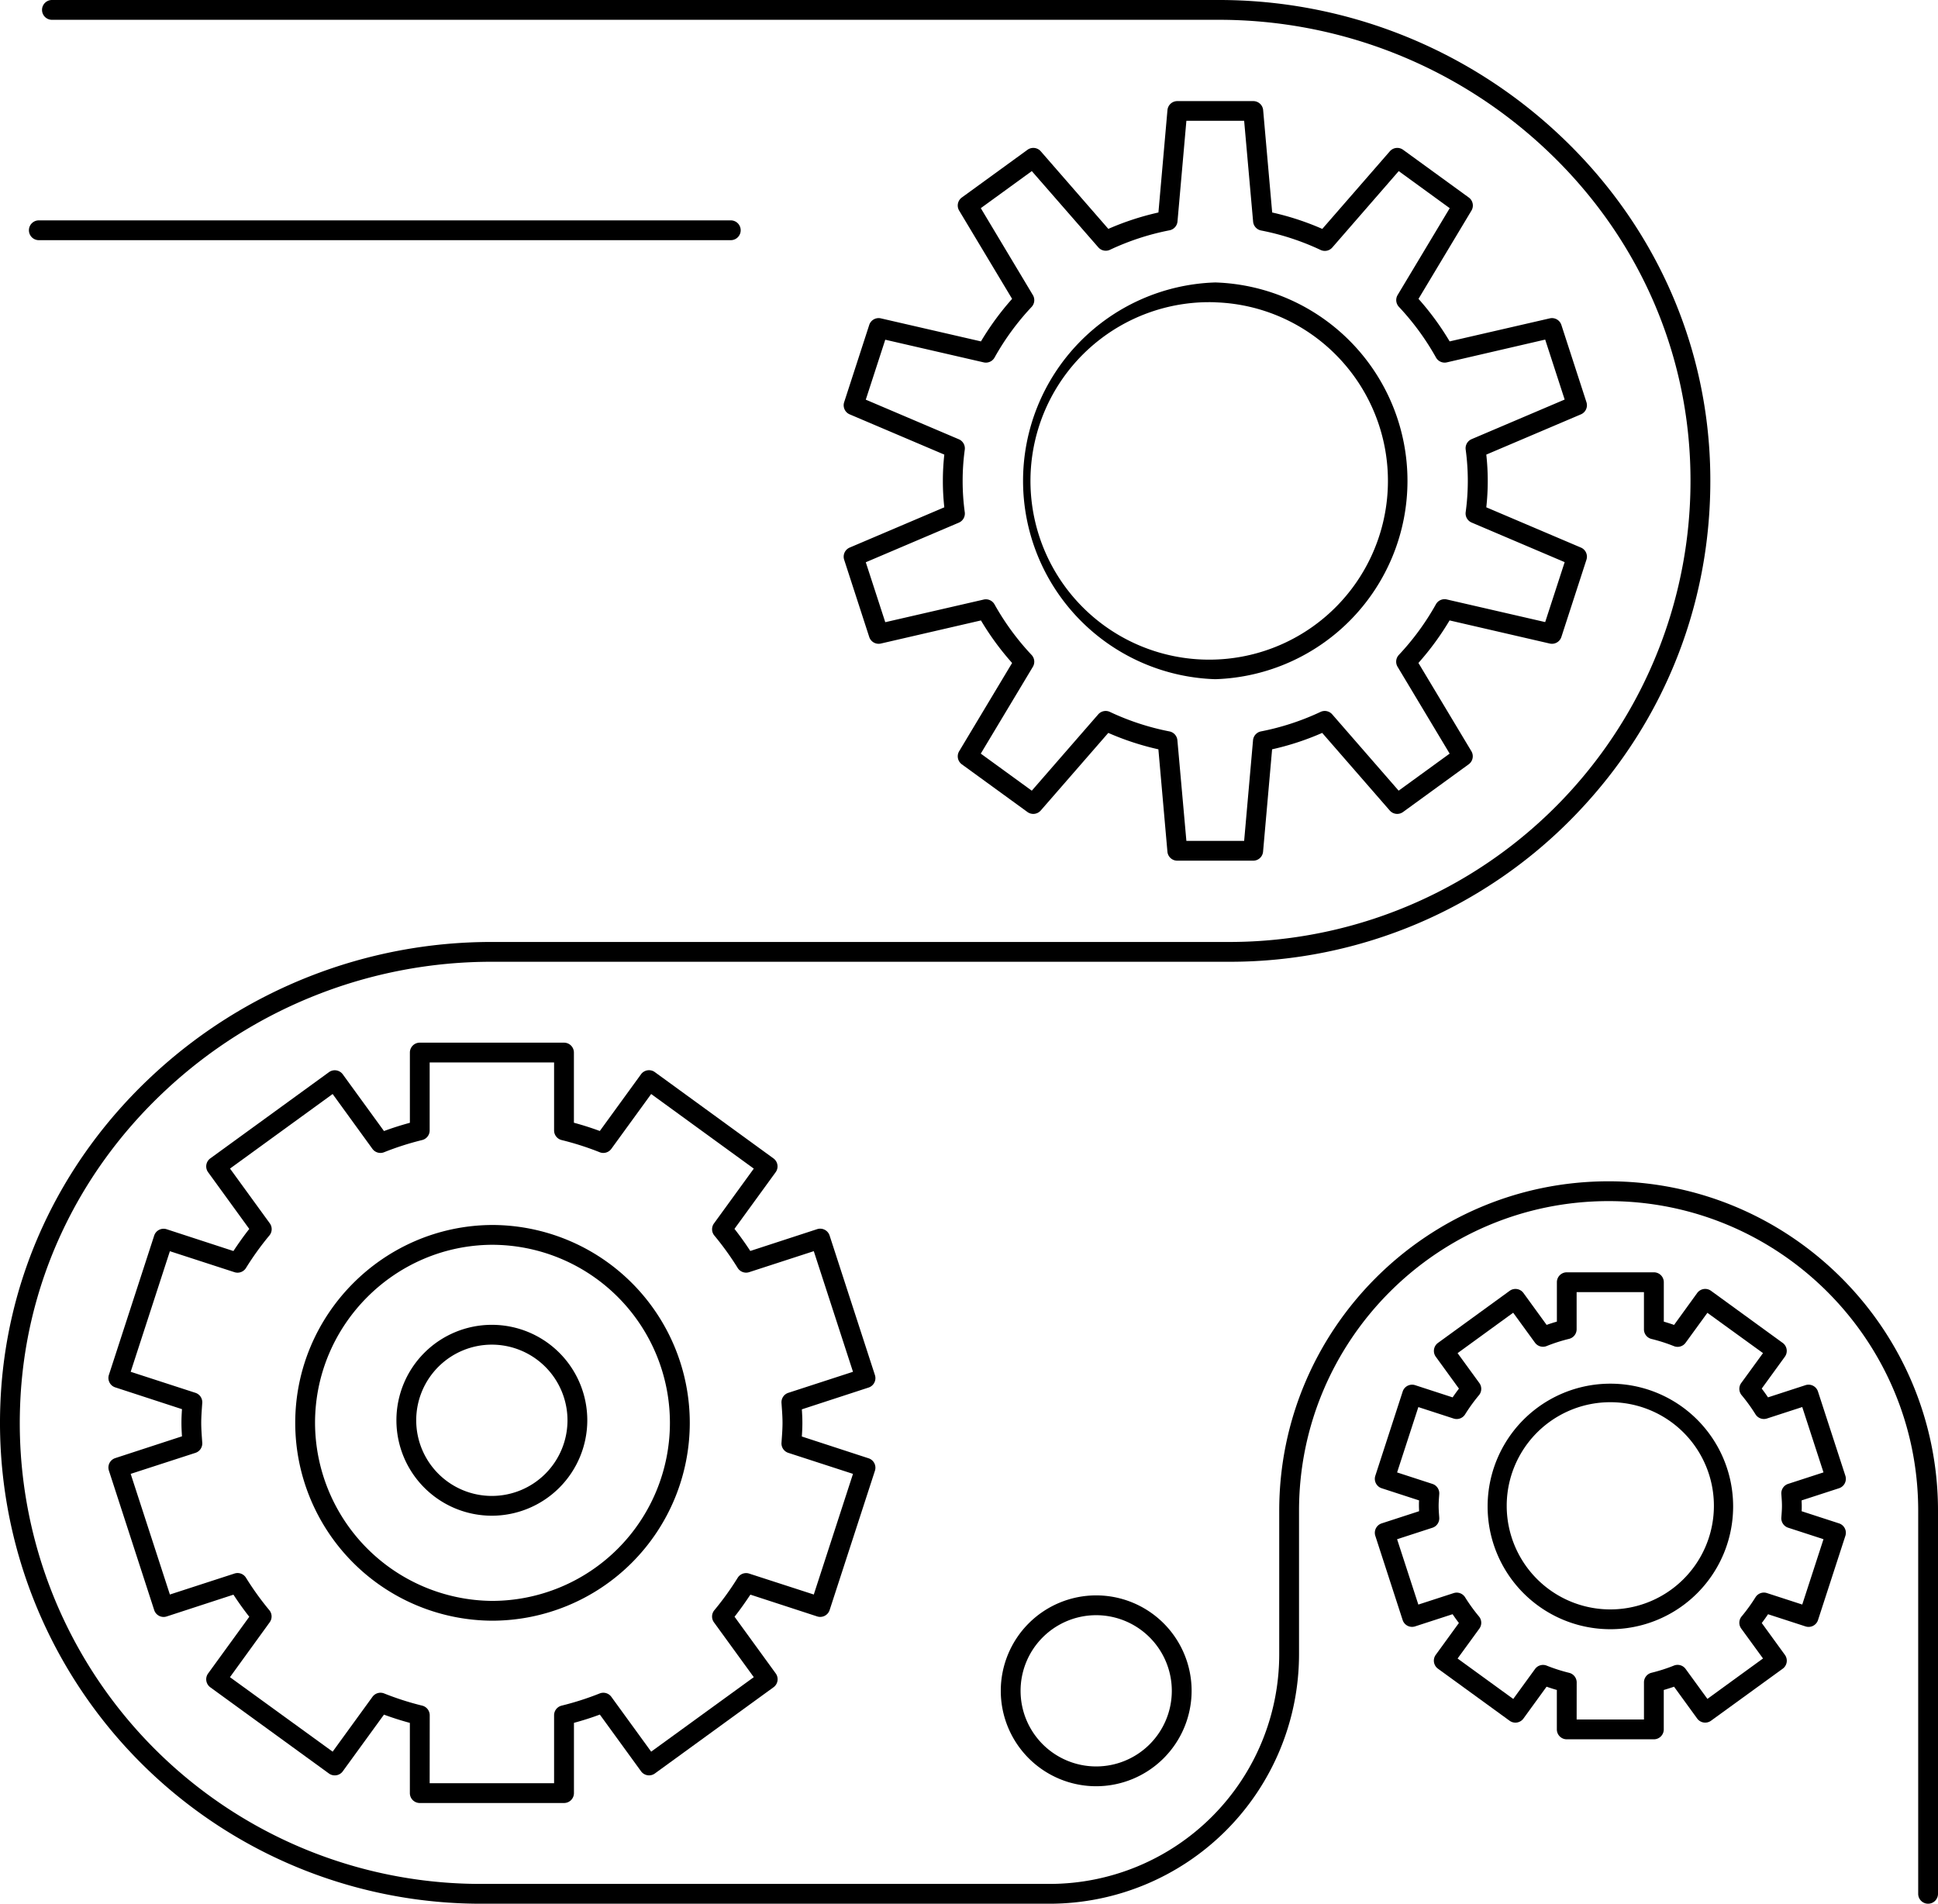
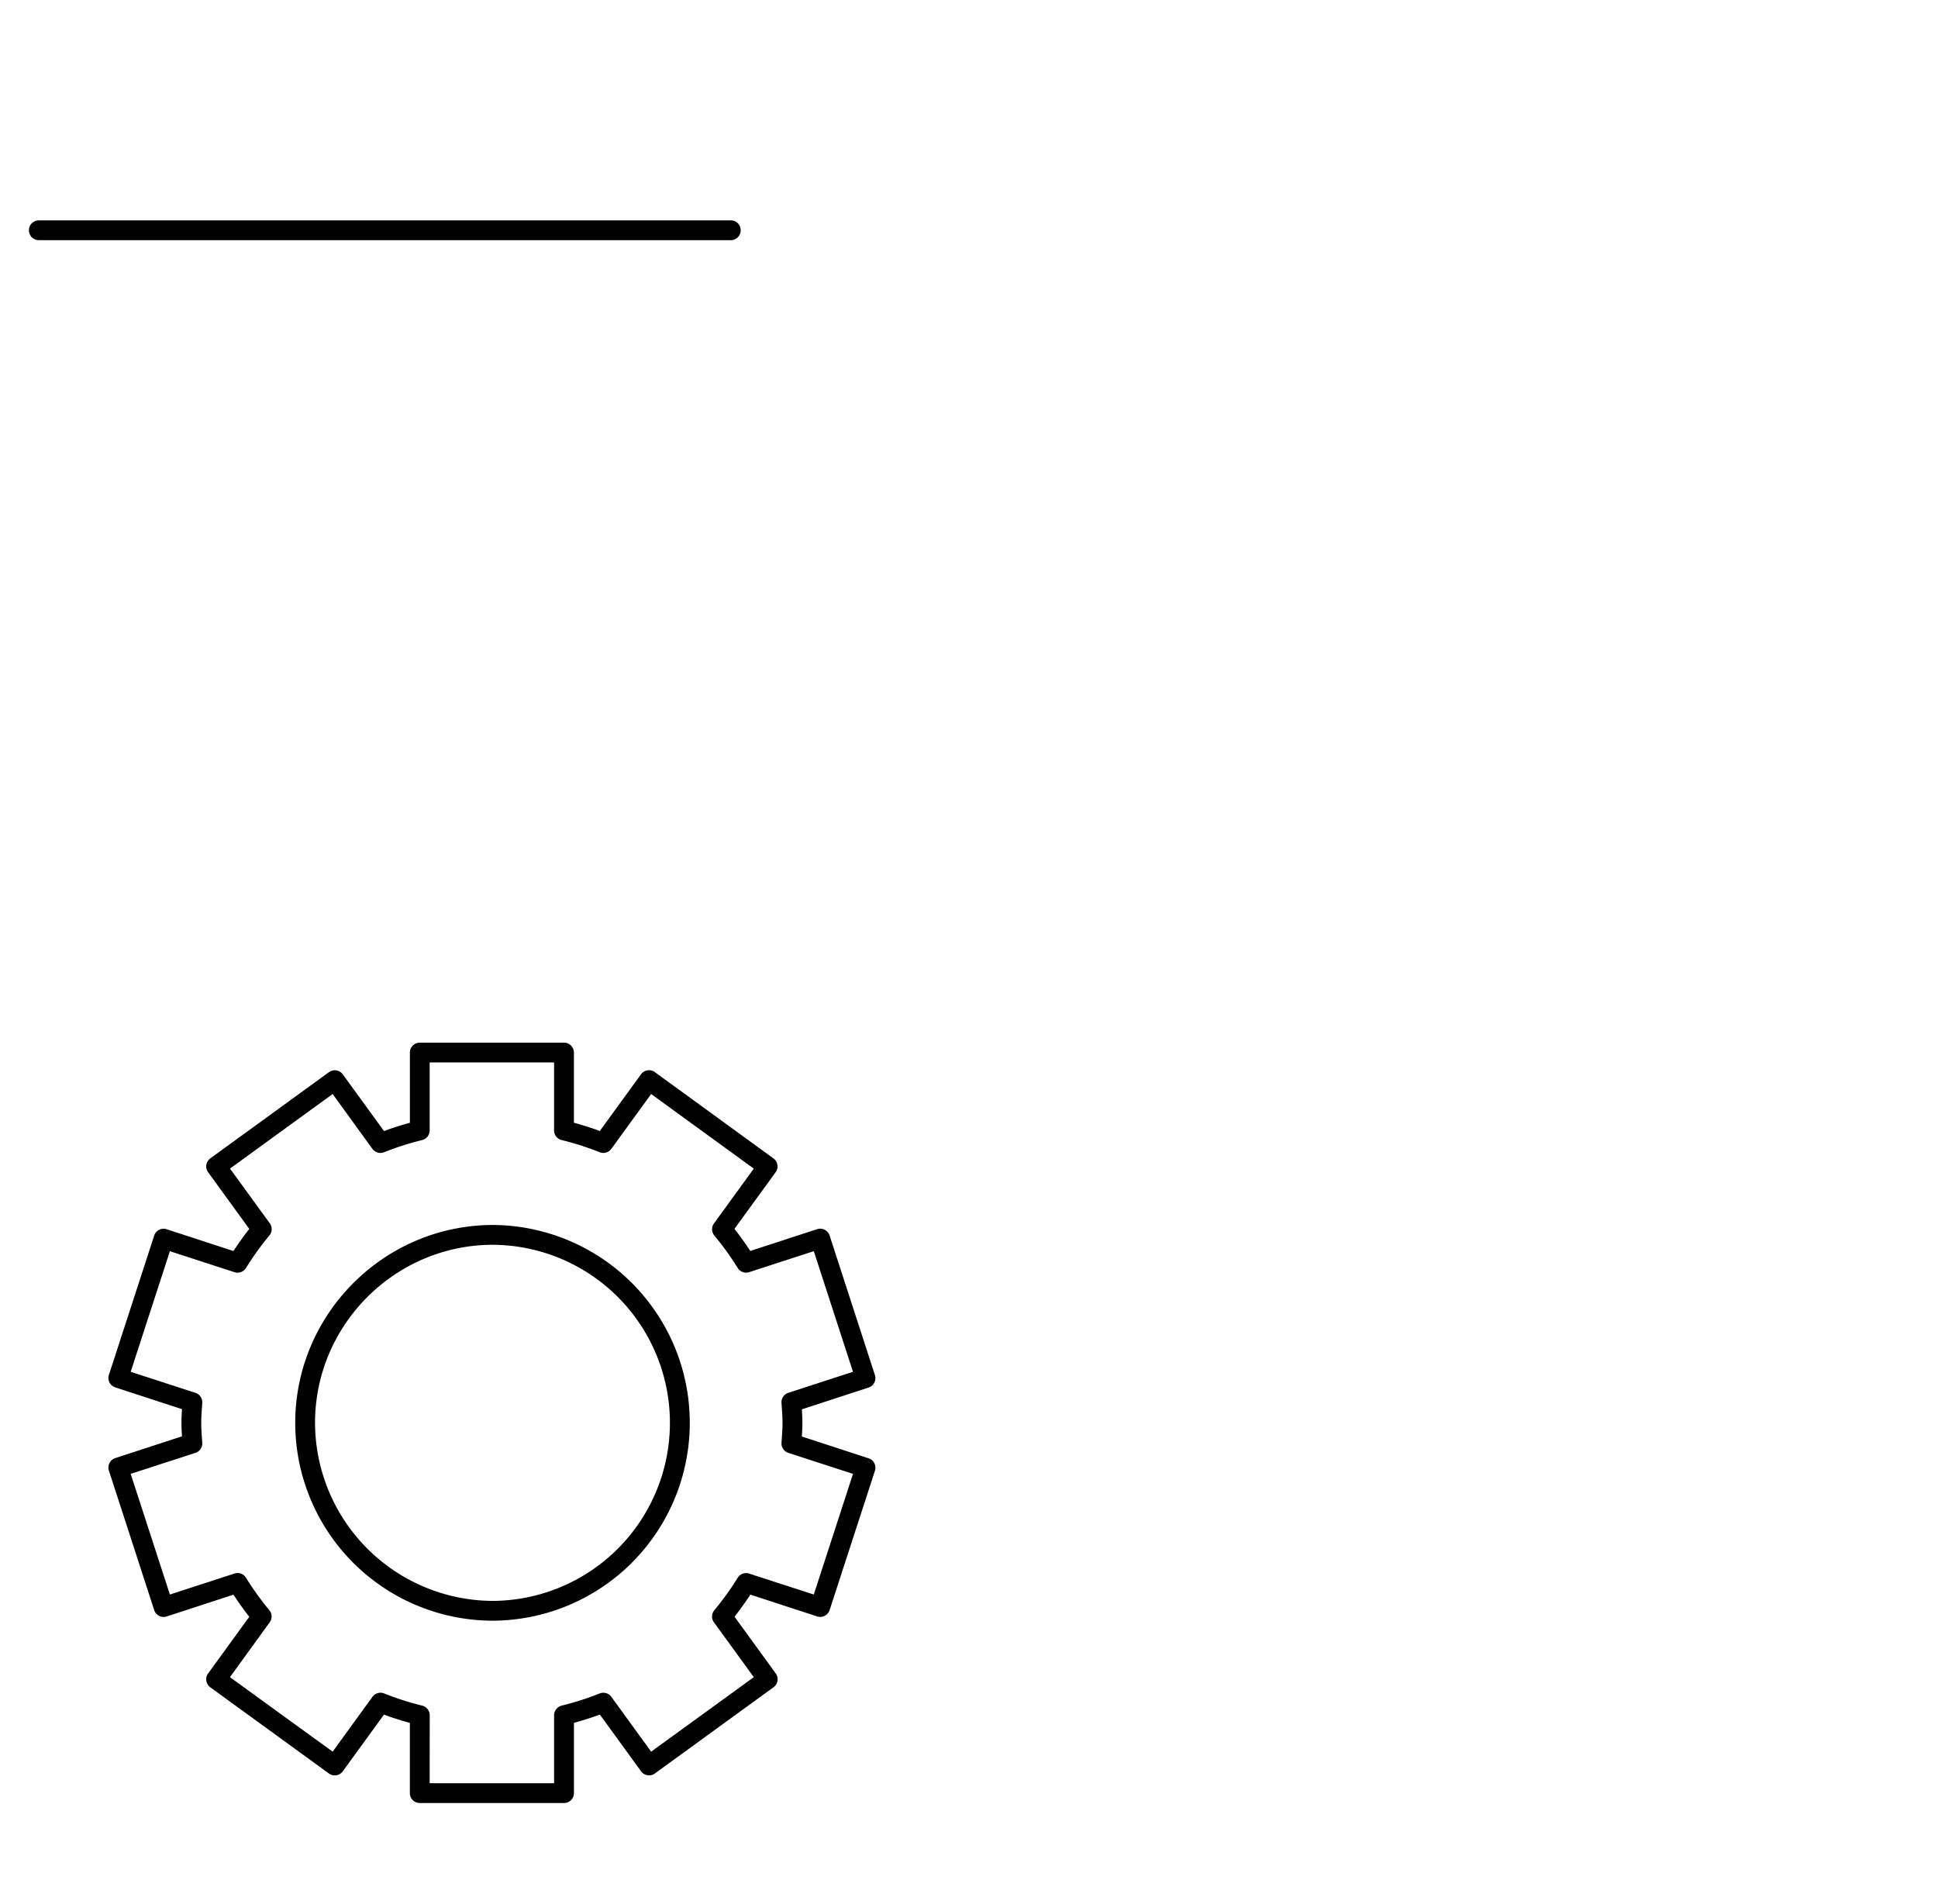
<svg xmlns="http://www.w3.org/2000/svg" id="Layer_1" data-name="Layer 1" viewBox="0 0 978.78 961.41">
-   <path d="M973.78,961.41a5,5,0,0,1-5-5V762.93c0-86.22-70.14-156.35-156.36-156.35S656.07,676.71,656.07,762.93v72.56A126.06,126.06,0,0,1,530.15,961.41H242.85A242.85,242.85,0,0,1,.16,709.71C2.41,646.4,29.63,587.3,76.8,543.31a250.93,250.93,0,0,1,171.75-67.6H620.93a232.87,232.87,0,0,0,232.7-241.35c-2.15-60.65-28.24-117.27-73.46-159.45A241,241,0,0,0,615.23,10h-589a5,5,0,0,1,0-10h589A251,251,0,0,1,787,67.6c47.17,44,74.39,103.09,76.64,166.4,2.36,66.61-21.76,129.63-67.93,177.48a242.21,242.21,0,0,1-174.77,74.23H248.55A241,241,0,0,0,83.62,550.62c-45.22,42.17-71.31,98.8-73.47,159.44a232.69,232.69,0,0,0,232.7,241.35h287.3A116,116,0,0,0,646.07,835.49V762.93c0-91.73,74.63-166.35,166.35-166.35S978.78,671.2,978.78,762.93V956.41A5,5,0,0,1,973.78,961.41Z" />
  <path d="M284.84,910.55H212a5,5,0,0,1-5-5V870.09c-4.6-1.25-8.93-2.63-13.08-4.17l-20.8,28.62a4.94,4.94,0,0,1-3.26,2,5,5,0,0,1-3.73-.89l-59.91-43.53a5,5,0,0,1-1.11-7l20.79-28.62c-2.7-3.43-5.35-7.12-8-11.16l-33.72,11a5,5,0,0,1-6.3-3.21L55,742.67a5,5,0,0,1,3.21-6.3l33.7-11c-.15-2.24-.27-4.52-.27-6.86s.12-4.63.27-6.86l-33.7-11a5,5,0,0,1-3.21-6.3L77.87,624a5,5,0,0,1,6.3-3.21l33.72,11c2.65-4,5.3-7.73,8-11.16L105.11,592a5,5,0,0,1,1.11-7l59.91-43.53a5,5,0,0,1,7,1.1l20.8,28.63c4.15-1.54,8.48-2.92,13.08-4.17V531.56a5,5,0,0,1,5-5h72.84a5,5,0,0,1,5,5V567c4.6,1.25,8.93,2.63,13.08,4.17l20.8-28.63a5,5,0,0,1,7-1.1L390.62,585a5,5,0,0,1,1.11,7L370.94,620.6c2.7,3.43,5.35,7.12,8,11.16l33.72-11A5,5,0,0,1,419,624l22.88,70.44a5,5,0,0,1-3.21,6.3l-33.7,11c.15,2.23.27,4.52.27,6.86s-.12,4.62-.27,6.86l33.7,11a5,5,0,0,1,3.21,6.3L419,813.11a5,5,0,0,1-6.3,3.21l-33.72-11c-2.65,4-5.3,7.73-8,11.16l20.79,28.62a5,5,0,0,1-1.11,7l-59.91,43.53a5,5,0,0,1-7-1.11l-20.8-28.63c-4.15,1.55-8.48,2.93-13.08,4.18v35.46A5,5,0,0,1,284.84,910.55Zm-67.84-10h62.84V866.23a5,5,0,0,1,3.79-4.85,145.92,145.92,0,0,0,19.21-6.15,5,5,0,0,1,5.91,1.69l20.12,27.7L380.7,847l-20.11-27.68a5,5,0,0,1,.21-6.16,147.12,147.12,0,0,0,11.79-16.38,5,5,0,0,1,5.78-2.09L411,805.26l19.8-60.93-32.66-10.61a5,5,0,0,1-3.45-5.09l.11-1.61c.21-2.92.41-5.67.41-8.46s-.2-5.55-.41-8.46l-.11-1.61a5,5,0,0,1,3.45-5.09l32.66-10.62L411,631.86l-32.63,10.6a5,5,0,0,1-5.78-2.09A147.64,147.64,0,0,0,360.8,624a5,5,0,0,1-.21-6.15l20.11-27.68L328.87,552.5l-20.12,27.69a5,5,0,0,1-5.91,1.7,145.44,145.44,0,0,0-19.21-6.15,5,5,0,0,1-3.79-4.85V536.56H217v34.33a5,5,0,0,1-3.79,4.85A145.44,145.44,0,0,0,194,581.89a5,5,0,0,1-5.91-1.7L168,552.5l-51.83,37.65,20.11,27.68A5,5,0,0,1,136,624a146.93,146.93,0,0,0-11.79,16.39,5,5,0,0,1-5.78,2.09l-32.63-10.6L66,692.78,98.7,703.4a5,5,0,0,1,3.45,5.09l-.12,1.65c-.2,2.9-.4,5.64-.4,8.42s.2,5.52.4,8.41l.12,1.66a5,5,0,0,1-3.45,5.09L66,744.33l19.8,60.93,32.63-10.6a5,5,0,0,1,5.78,2.09A147.64,147.64,0,0,0,136,813.14a5,5,0,0,1,.21,6.15L116.14,847,168,884.62l20.12-27.7a5,5,0,0,1,5.92-1.69,145.28,145.28,0,0,0,19.2,6.15,5,5,0,0,1,3.79,4.85Zm31.42-82.07h0a99.92,99.92,0,0,1-99.31-99.92c0-54.75,44.55-99.58,99.31-99.92a99.92,99.92,0,0,1,.06,199.84Zm0-189.84c-49.22.31-89.31,40.65-89.31,89.92a90.16,90.16,0,0,0,89.31,89.92h0a89.92,89.92,0,0,0,0-179.84Z" />
-   <path d="M835.28,878.38h-44a5,5,0,0,1-5-5V853.46c-1.79-.51-3.51-1.06-5.19-1.65l-11.68,16.08a5,5,0,0,1-7,1.11l-36.18-26.29a5,5,0,0,1-1.1-7l11.68-16.08c-1.07-1.4-2.13-2.87-3.18-4.43l-18.93,6.15a5,5,0,0,1-6.3-3.21L694.6,775.63a5,5,0,0,1,3.21-6.3l18.89-6.14c0-.89-.07-1.8-.07-2.73s0-1.84.07-2.73l-18.89-6.14a5,5,0,0,1-3.21-6.3l13.82-42.54a5,5,0,0,1,6.3-3.21l18.93,6.16c1.05-1.56,2.11-3,3.18-4.43l-11.68-16.08a5,5,0,0,1,1.1-7l36.18-26.29a5,5,0,0,1,7,1.11l11.68,16.08c1.68-.59,3.4-1.14,5.19-1.66V647.54a5,5,0,0,1,5-5h44a5,5,0,0,1,5,5v19.91c1.79.52,3.51,1.07,5.19,1.66L857.15,653a5,5,0,0,1,7-1.11l36.18,26.29a5,5,0,0,1,1.1,7l-11.68,16.08c1.07,1.4,2.13,2.87,3.18,4.43l18.93-6.16a5,5,0,0,1,6.3,3.21L932,745.29a5,5,0,0,1-.3,3.81,5,5,0,0,1-2.91,2.49l-18.89,6.14c0,.89.07,1.8.07,2.73s0,1.84-.07,2.73l18.89,6.14a5,5,0,0,1,3.21,6.3l-13.82,42.53a5,5,0,0,1-6.3,3.21l-18.93-6.15q-1.57,2.32-3.18,4.43l11.68,16.08a5,5,0,0,1-1.1,7L864.14,869a5,5,0,0,1-3.72.89,5,5,0,0,1-3.27-2l-11.68-16.08c-1.68.59-3.4,1.14-5.19,1.65v19.92A5,5,0,0,1,835.28,878.38Zm-39-10h34V849.63a5,5,0,0,1,3.79-4.85,84.71,84.71,0,0,0,11.33-3.63,5,5,0,0,1,5.92,1.7l11,15.12,28.08-20.41-11-15.11a5,5,0,0,1,.22-6.15,86.91,86.91,0,0,0,7-9.68,5,5,0,0,1,5.78-2.09l17.82,5.79,10.73-33-17.84-5.8a5,5,0,0,1-3.45-5.1l.07-1c.13-1.72.24-3.34.24-4.95s-.11-3.23-.24-5l-.07-1a5,5,0,0,1,3.45-5.09l17.84-5.8-10.73-33-17.82,5.79a5,5,0,0,1-5.78-2.09,87.26,87.26,0,0,0-7-9.68,5,5,0,0,1-.22-6.15l11-15.11L862.31,663l-11,15.12a5,5,0,0,1-5.92,1.7,84.71,84.71,0,0,0-11.33-3.63,5,5,0,0,1-3.79-4.85V652.54h-34v18.75a5,5,0,0,1-3.78,4.85,84.4,84.4,0,0,0-11.34,3.63,5,5,0,0,1-5.92-1.7l-11-15.12-28.08,20.41,11,15.11a5,5,0,0,1-.22,6.15,86.91,86.91,0,0,0-7,9.68,5,5,0,0,1-5.78,2.09l-17.82-5.79-10.73,33,17.84,5.8a5,5,0,0,1,3.45,5.09l-.07,1c-.13,1.72-.24,3.34-.24,5s.11,3.23.24,4.95l.07,1a5,5,0,0,1-3.45,5.1l-17.84,5.8,10.73,33,17.82-5.79a5,5,0,0,1,5.78,2.09,88.21,88.21,0,0,0,7,9.68,5,5,0,0,1,.22,6.15l-11,15.11L764.26,858l11-15.12a5,5,0,0,1,5.92-1.7,85.18,85.18,0,0,0,11.33,3.63,5,5,0,0,1,3.79,4.85Zm17-45.6h0a62,62,0,1,1,.07,0Zm0-114.64a52.32,52.32,0,0,0,0,104.64h0a52.32,52.32,0,0,0,0-104.64Z" />
-   <path d="M248.42,765.46a48.2,48.2,0,1,1,48.19-48.19A48.25,48.25,0,0,1,248.42,765.46Zm0-86.39a38.2,38.2,0,1,0,38.19,38.2A38.24,38.24,0,0,0,248.42,679.07Z" />
-   <path d="M632.93,434.66H594.6a5,5,0,0,1-5-4.56l-4.56-51.68a137.56,137.56,0,0,1-25.3-8.29l-34.12,39.19a5,5,0,0,1-6.71.76L485.77,386a5,5,0,0,1-1.35-6.61l26.74-44.58a138.67,138.67,0,0,1-15.73-21.48L444.88,325a5,5,0,0,1-5.88-3.33l-12.66-39a5,5,0,0,1,2.8-6.14l47.78-20.33a121.7,121.7,0,0,1,0-26.62l-47.78-20.32a5,5,0,0,1-2.8-6.15l12.66-39a5,5,0,0,1,5.88-3.33l50.55,11.63a139.63,139.63,0,0,1,15.73-21.48l-26.74-44.57a5,5,0,0,1,1.35-6.62l33.16-24.09a5,5,0,0,1,6.71.76l34.12,39.18a138.53,138.53,0,0,1,25.3-8.28l4.56-51.69a5,5,0,0,1,5-4.56h38.33a5,5,0,0,1,5,4.56l4.56,51.69a137.66,137.66,0,0,1,25.31,8.29l34.11-39.19a5,5,0,0,1,6.71-.76l33.16,24.09a5,5,0,0,1,1.35,6.62l-26.74,44.57a139.63,139.63,0,0,1,15.73,21.48l50.55-11.63a5,5,0,0,1,5.88,3.33l12.66,39a5,5,0,0,1-2.8,6.15l-47.78,20.32a121.7,121.7,0,0,1,0,26.62l47.78,20.33a5,5,0,0,1,2.8,6.14l-12.66,39a5,5,0,0,1-5.88,3.33L732.1,313.32a139.63,139.63,0,0,1-15.73,21.48l26.74,44.57a5,5,0,0,1-1.35,6.61l-33.16,24.1a5,5,0,0,1-6.71-.76l-34.12-39.19a137.56,137.56,0,0,1-25.3,8.29l-4.56,51.68A5,5,0,0,1,632.93,434.66Zm-33.75-10h29.17l4.49-50.82a5,5,0,0,1,4-4.47,128.37,128.37,0,0,0,30.1-9.85,5,5,0,0,1,5.89,1.24l33.55,38.54,25.76-18.71-26.29-43.84a5,5,0,0,1,.63-6,129.61,129.61,0,0,0,18.72-25.57,5,5,0,0,1,5.49-2.45l49.7,11.43,9.84-30.27-47-20a5,5,0,0,1-3-5.21,116.77,116.77,0,0,0,0-31.69,5,5,0,0,1,3-5.21l47-20-9.84-30.28L730.73,183a5,5,0,0,1-5.49-2.45,130,130,0,0,0-18.72-25.58,5,5,0,0,1-.64-6l26.3-43.84L706.42,86.41,672.87,125a5,5,0,0,1-5.89,1.24,127.91,127.91,0,0,0-30.1-9.85,5,5,0,0,1-4-4.47L628.35,61H599.18l-4.49,50.83a5,5,0,0,1-4,4.47,128.06,128.06,0,0,0-30.1,9.85,5,5,0,0,1-5.89-1.24L521.11,86.41l-25.76,18.71L521.64,149a5,5,0,0,1-.63,6,129.67,129.67,0,0,0-18.72,25.58A5,5,0,0,1,496.8,183l-49.7-11.44-9.84,30.28,47,20a5,5,0,0,1,3,5.21,116.77,116.77,0,0,0,0,31.69,5,5,0,0,1-3,5.21l-47,20,9.84,30.27,49.7-11.43a5,5,0,0,1,5.49,2.45A129.61,129.61,0,0,0,521,330.76a5,5,0,0,1,.64,6l-26.3,43.83,25.76,18.72,33.55-38.54a5,5,0,0,1,5.89-1.25,127.94,127.94,0,0,0,30.1,9.86,5,5,0,0,1,4,4.47ZM613.76,343h-.16a100.23,100.23,0,0,1,0-200.35h.33a100.23,100.23,0,0,1,0,200.35Zm0-190.35A90.27,90.27,0,1,0,675.48,180,89.91,89.91,0,0,0,613.76,152.68Z" />
-   <path d="M553.63,902.08a48.19,48.19,0,1,1,48.19-48.19A48.24,48.24,0,0,1,553.63,902.08Zm0-86.38a38.19,38.19,0,1,0,38.19,38.19A38.23,38.23,0,0,0,553.63,815.7Z" />
  <path d="M369.08,121.29H19.61a5,5,0,0,1,0-10H369.08a5,5,0,0,1,0,10Z" />
</svg>